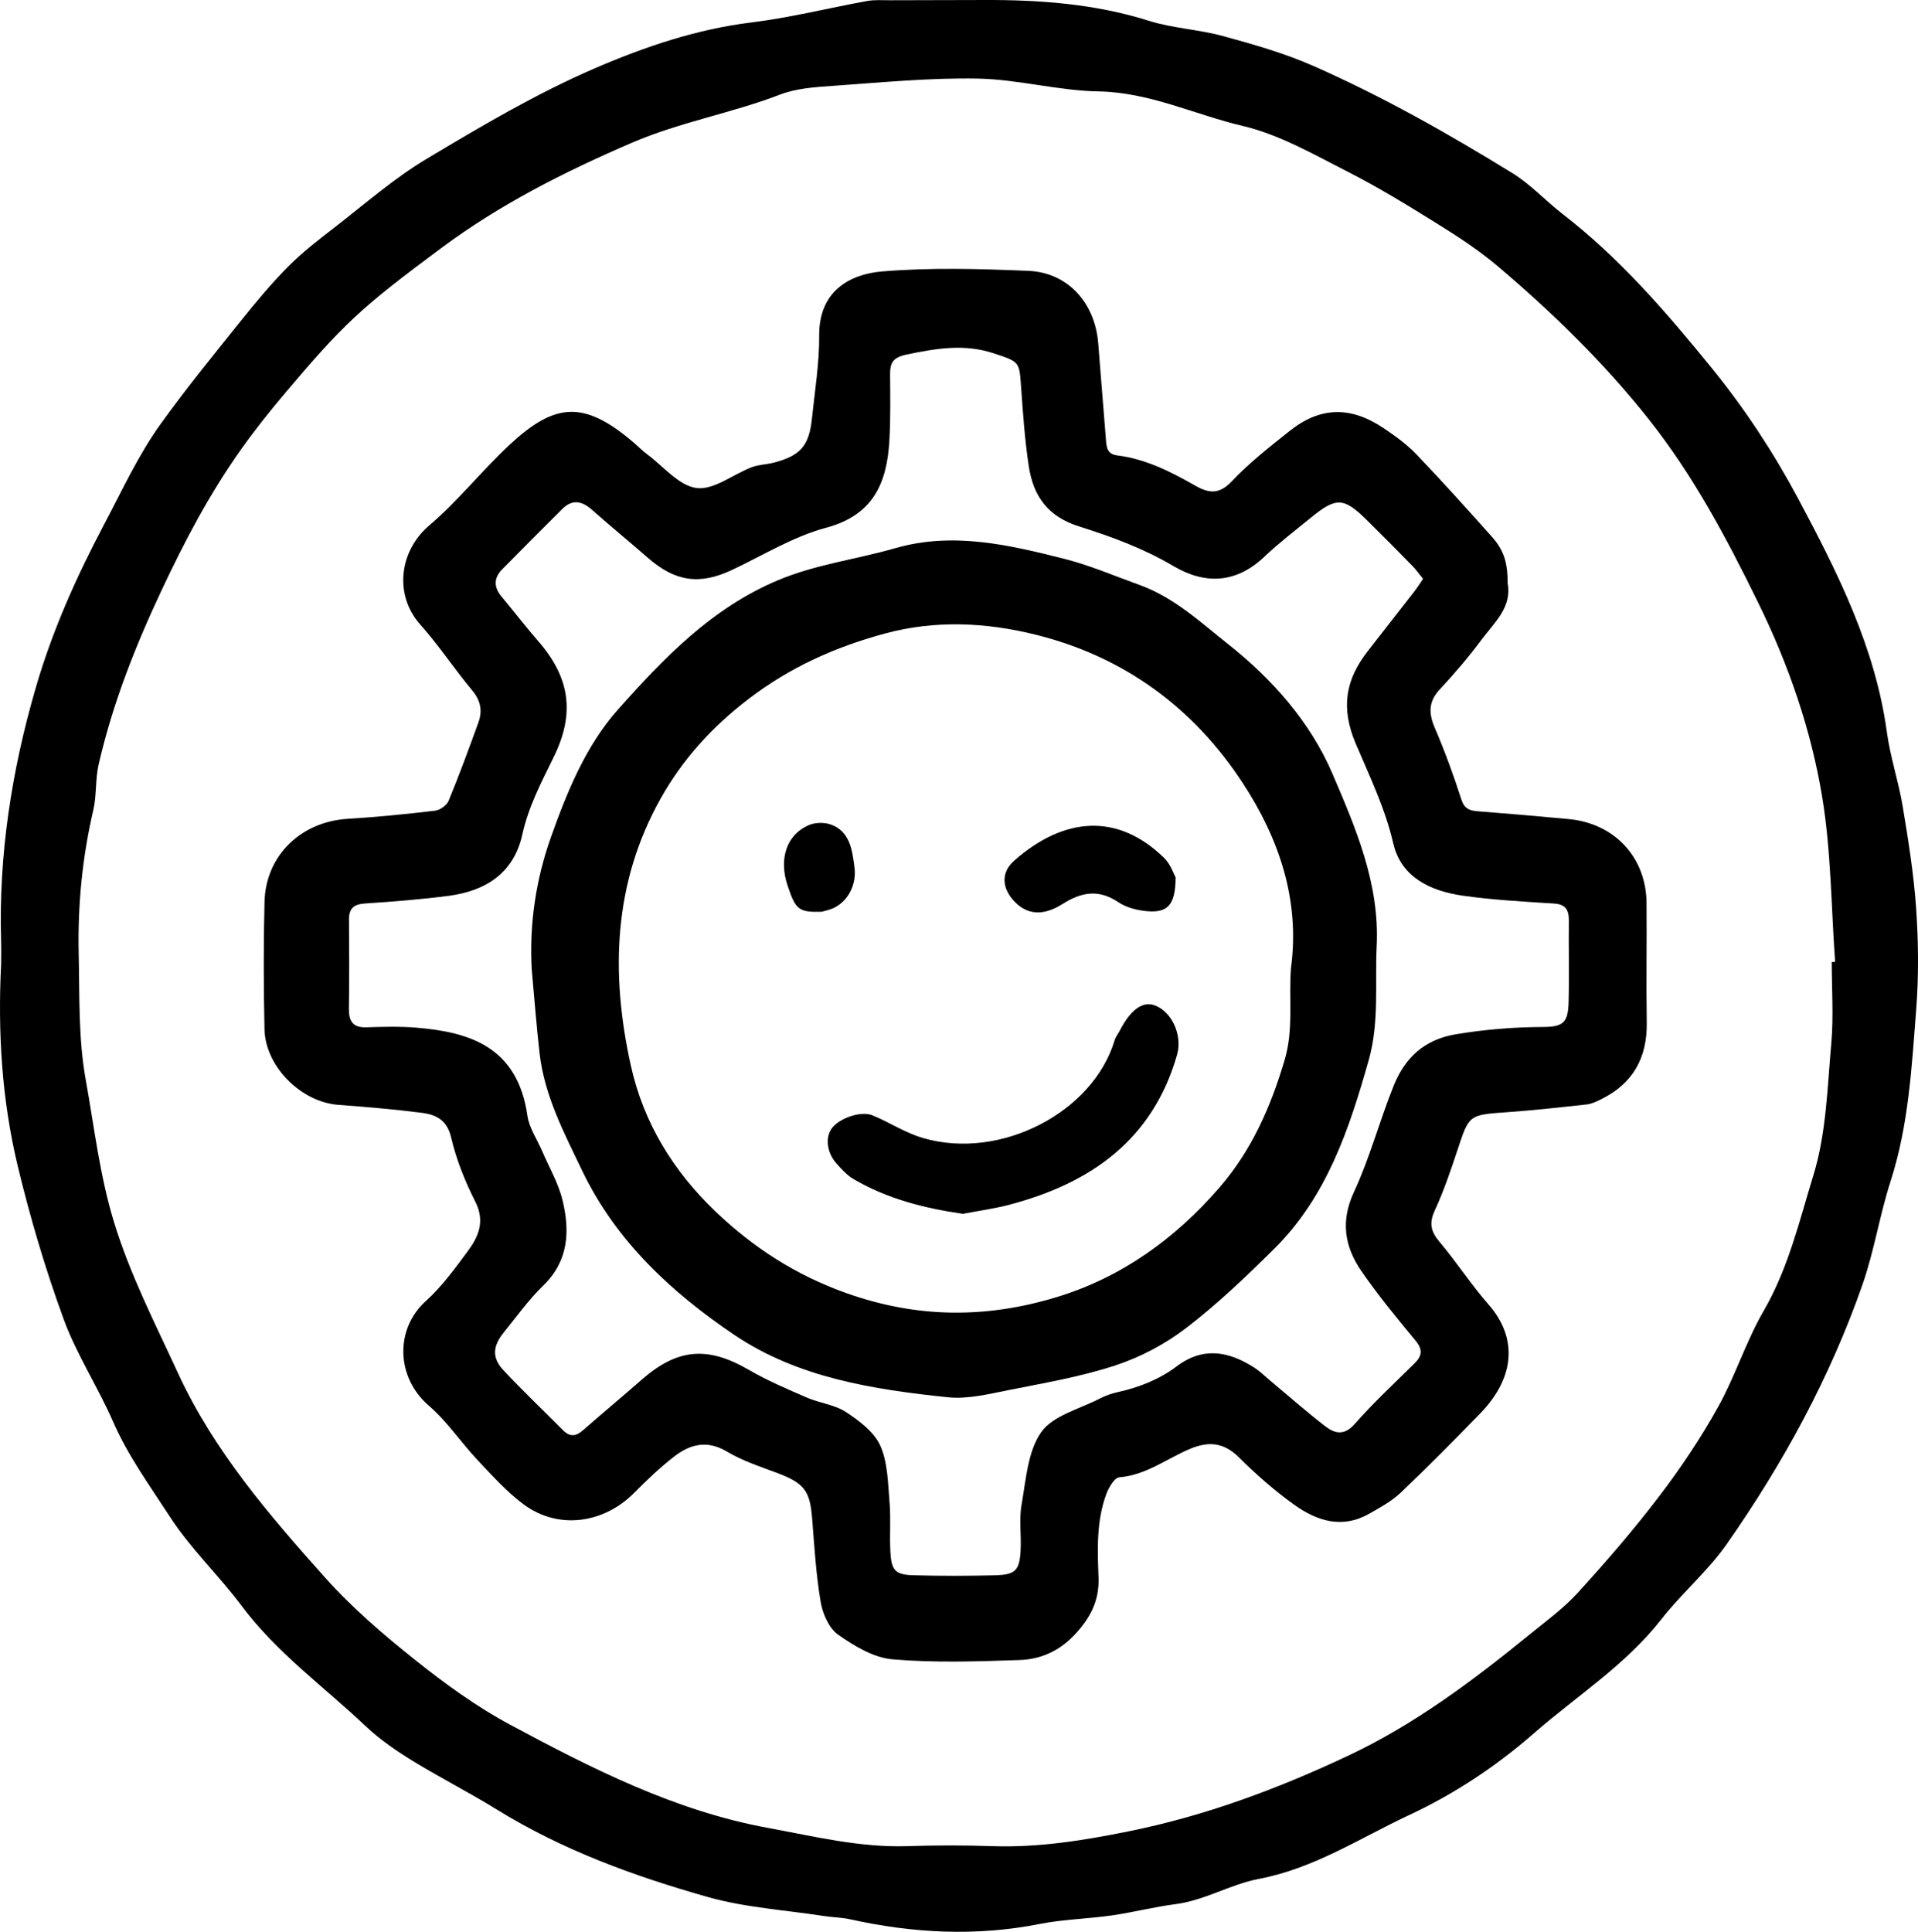
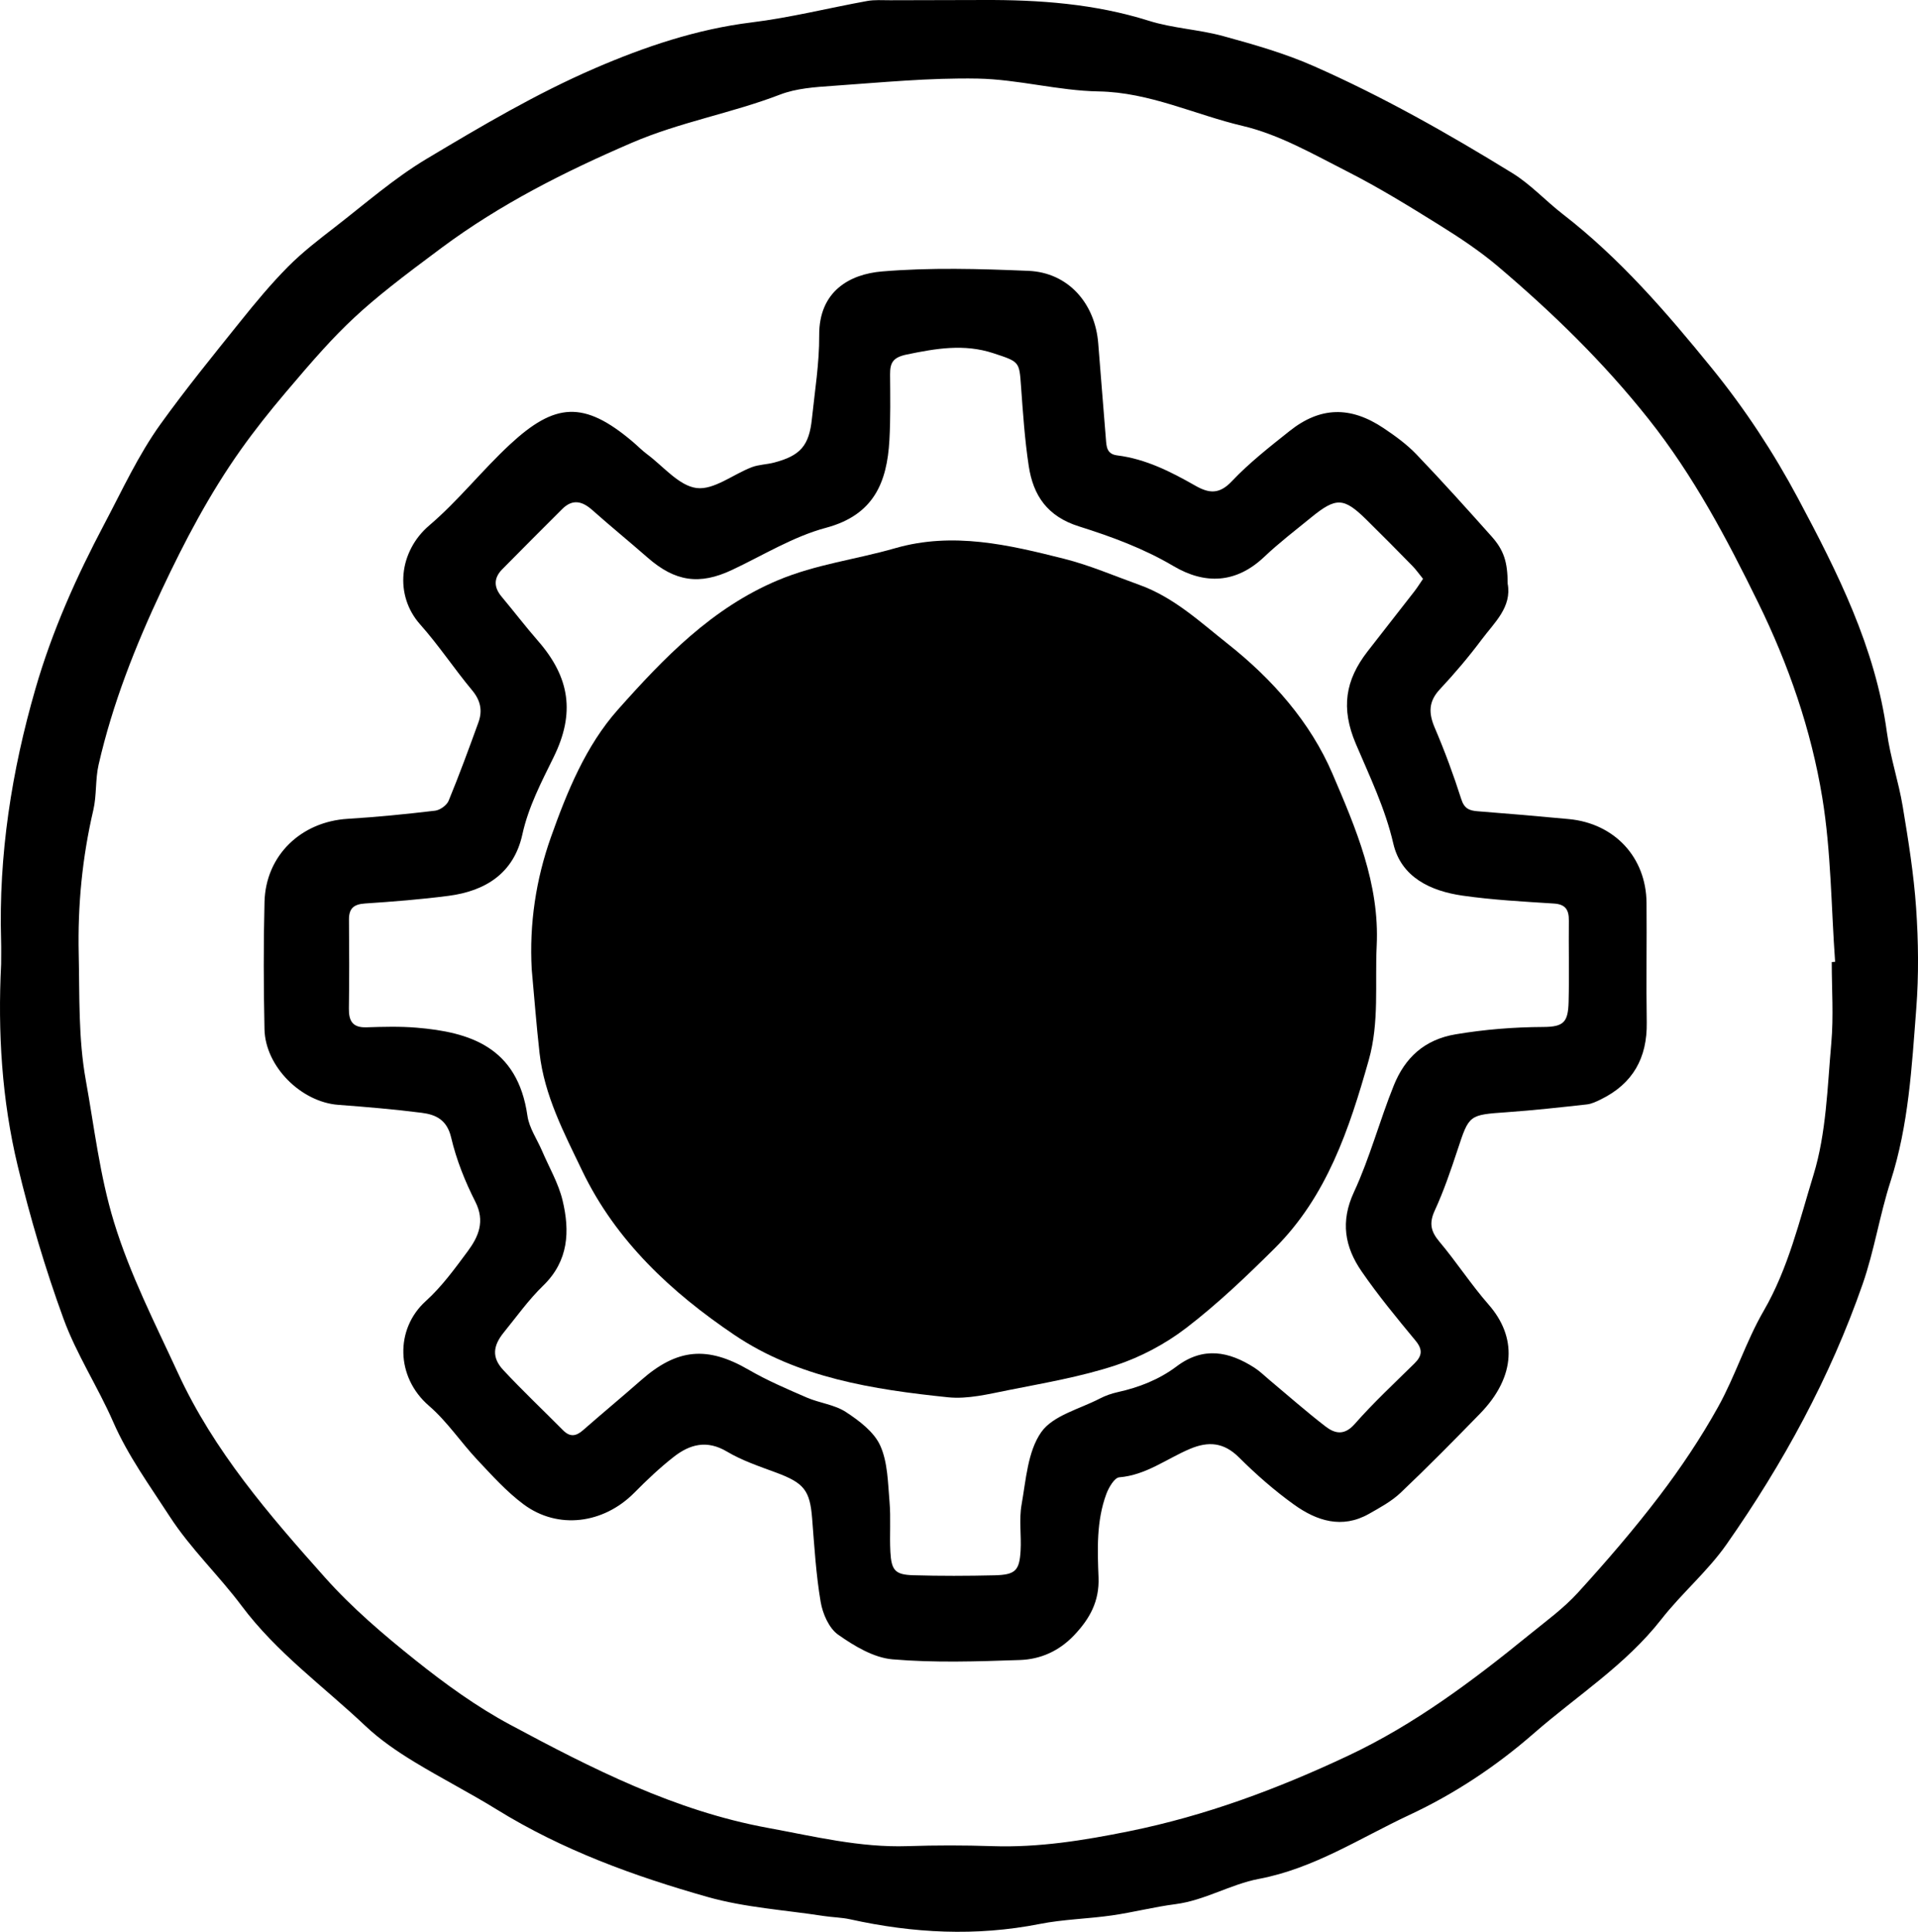
<svg xmlns="http://www.w3.org/2000/svg" id="Layer_1" version="1.1" viewBox="0 0 244.043 245.78">
  <path d="M.143,122.671c0-.983.025-1.966-.004-2.947-.324-10.946,1.337-21.606,4.375-32.107,2.126-7.348,5.195-14.213,8.778-20.982,2.271-4.292,4.295-8.725,7.127-12.667,3.213-4.471,6.698-8.751,10.146-13.049,1.93-2.406,3.91-4.794,6.078-6.981,1.821-1.837,3.896-3.436,5.95-5.024,3.842-2.971,7.535-6.219,11.68-8.699,6.963-4.166,14.012-8.331,21.439-11.537,6.305-2.722,12.92-4.965,19.902-5.824,4.943-.608,9.809-1.835,14.719-2.727.955-.173,1.959-.093,2.94-.097,3.93-.016,7.86-.011,11.79-.029,7.155-.034,14.216.472,21.122,2.645,3.054.961,6.36,1.099,9.458,1.948,3.882,1.064,7.8,2.18,11.472,3.797,8.789,3.872,17.149,8.604,25.32,13.636,2.328,1.434,4.237,3.534,6.42,5.223,7.261,5.619,13.175,12.481,18.944,19.577,4.231,5.205,7.882,10.772,10.988,16.593,5.006,9.385,9.831,18.94,11.298,29.741.433,3.185,1.491,6.282,2.018,9.459.712,4.288,1.406,8.6,1.703,12.93.29,4.238.344,8.531.017,12.763-.571,7.393-.96,14.823-3.273,21.991-1.383,4.287-2.067,8.806-3.545,13.053-4.136,11.882-10.129,22.857-17.33,33.134-2.4,3.426-5.697,6.209-8.284,9.52-4.557,5.832-10.755,9.739-16.221,14.511-4.836,4.221-10.132,7.721-15.829,10.381-6.267,2.927-12.136,6.814-19.174,8.143-3.587.677-6.87,2.733-10.616,3.215-2.712.349-5.379,1.043-8.088,1.432-3.044.437-6.154.491-9.162,1.085-8.104,1.6-16.114,1.184-24.117-.589-1.101-.244-2.253-.251-3.373-.424-4.939-.763-10.01-1.071-14.784-2.424-9.346-2.649-18.442-5.947-26.838-11.138-3.391-2.096-7.027-3.948-10.469-6.043-2.2-1.34-4.377-2.827-6.241-4.59-5.305-5.018-11.263-9.284-15.742-15.274-2.893-3.87-6.483-7.253-9.151-11.374-2.542-3.926-5.295-7.694-7.191-12.034-1.942-4.443-4.66-8.576-6.314-13.108-2.318-6.35-4.252-12.876-5.829-19.451C.231,139.925-.293,131.318.143,122.671ZM233.067,122.401c.143-.011.286-.021.429-.032-.502-6.97-.506-14.022-1.632-20.89-1.412-8.615-4.286-16.911-8.147-24.784-4.005-8.166-8.206-16.132-13.953-23.378-5.722-7.216-12.189-13.501-19.132-19.394-2.334-1.981-4.922-3.694-7.527-5.316-3.829-2.384-7.686-4.759-11.702-6.8-4.307-2.189-8.646-4.694-13.271-5.781-6.108-1.435-11.846-4.283-18.349-4.394-5.132-.088-10.24-1.535-15.372-1.632-6.155-.116-12.328.5-18.485.927-2.246.156-4.608.314-6.672,1.107-6.183,2.378-12.716,3.484-18.881,6.14-8.54,3.679-16.715,7.806-24.153,13.329-10.509,7.803-12.544,9.764-19.922,18.483-1.986,2.347-3.907,4.763-5.685,7.27-3.943,5.562-7.091,11.549-10.003,17.735-3.396,7.213-6.287,14.54-8.064,22.294-.431,1.881-.235,3.907-.674,5.785-1.411,6.037-1.996,12.131-1.857,18.323.12,5.361-.062,10.7.904,16.05,1.087,6.025,1.77,12.099,3.572,18.004,2.052,6.723,5.234,12.906,8.155,19.246,4.567,9.914,11.57,18.008,18.693,25.995,3.451,3.87,7.467,7.296,11.532,10.54,3.786,3.021,7.774,5.915,12.031,8.197,10.421,5.589,20.962,10.957,32.797,13.13,5.895,1.082,11.71,2.523,17.775,2.322,3.598-.12,7.207-.119,10.805.001,5.886.196,11.594-.724,17.355-1.889,9.75-1.971,18.915-5.389,27.876-9.604,8.457-3.978,15.825-9.505,23.005-15.347,2.14-1.741,4.412-3.386,6.256-5.41,3.607-3.958,7.118-8.029,10.361-12.287,2.74-3.597,5.28-7.394,7.477-11.343,2.188-3.933,3.546-8.335,5.799-12.223,3.143-5.424,4.548-11.47,6.336-17.293,1.636-5.324,1.765-11.144,2.267-16.772.304-3.411.056-6.872.056-10.31Z" />
  <path d="M191.833,74.259c.55,2.985-1.685,4.939-3.302,7.102-1.65,2.207-3.442,4.322-5.325,6.335-1.461,1.562-1.444,3.039-.647,4.903,1.267,2.964,2.39,5.999,3.369,9.07.383,1.202,1.012,1.462,2.079,1.544,3.872.3,7.743.63,11.609.996,5.816.55,9.834,4.862,9.886,10.649.045,5.074-.054,10.149.028,15.222.073,4.513-1.767,7.798-5.835,9.788-.569.279-1.178.576-1.793.644-3.374.373-6.752.748-10.137.988-4.87.344-4.829.31-6.308,4.79-.861,2.608-1.752,5.224-2.897,7.713-.734,1.593-.526,2.646.572,3.951,2.187,2.599,4.046,5.478,6.281,8.03,3.542,4.044,3.567,9.079-1.107,13.879-3.311,3.401-6.647,6.781-10.088,10.048-1.154,1.096-2.625,1.89-4.027,2.686-3.436,1.951-6.659.894-9.534-1.167-2.499-1.791-4.84-3.85-7.022-6.021-1.927-1.916-3.887-2.06-6.22-1.076-2.97,1.253-5.585,3.341-8.999,3.619-.616.05-1.344,1.299-1.651,2.13-1.267,3.43-1.128,7.048-.989,10.612.118,3.031-1.113,5.265-3.134,7.38-1.93,2.02-4.284,3.036-6.893,3.123-5.395.181-10.828.372-16.19-.088-2.399-.206-4.86-1.691-6.913-3.136-1.166-.82-1.969-2.663-2.225-4.167-.595-3.501-.803-7.071-1.085-10.62-.285-3.584-1.025-4.516-4.6-5.841-2.124-.787-4.317-1.522-6.247-2.67-2.549-1.516-4.718-.923-6.76.674-1.773,1.386-3.424,2.949-5.008,4.553-3.916,3.966-9.72,4.742-14.098,1.489-2.165-1.608-4.012-3.672-5.875-5.65-2.114-2.245-3.853-4.894-6.168-6.889-4.228-3.644-4.324-9.778-.403-13.321,2.029-1.833,3.685-4.114,5.327-6.328,1.383-1.865,2.245-3.817.972-6.324-1.311-2.582-2.414-5.348-3.073-8.159-.527-2.25-1.94-2.912-3.735-3.142-3.526-.451-7.074-.747-10.621-1.013-4.722-.354-9.292-4.867-9.393-9.619-.115-5.399-.134-10.805.003-16.203.15-5.908,4.646-10.21,10.598-10.569,3.712-.224,7.418-.597,11.111-1.034.629-.074,1.48-.687,1.717-1.262,1.354-3.288,2.581-6.631,3.793-9.976.535-1.477.279-2.779-.797-4.07-2.279-2.736-4.254-5.733-6.617-8.388-3.301-3.709-2.719-9.29,1.157-12.594,3.686-3.142,6.7-6.993,10.266-10.302,5.724-5.311,9.395-5.62,15.606-.36.623.527,1.195,1.119,1.848,1.605,2.072,1.543,4.05,4.011,6.296,4.297,2.186.279,4.641-1.74,7.016-2.648.891-.341,1.906-.343,2.841-.589,3.348-.881,4.458-2.144,4.815-5.569.369-3.54.952-7.089.929-10.631-.038-5.634,3.925-7.773,7.974-8.115,6.176-.521,12.436-.337,18.645-.078,5.035.209,8.497,4.114,8.885,9.254.304,4.036.662,8.068.971,12.103.077,1.011.098,1.954,1.448,2.122,3.619.452,6.807,2.072,9.915,3.842,1.75.996,3.055,1.151,4.667-.555,2.22-2.349,4.808-4.371,7.349-6.393,3.89-3.094,7.736-3.191,11.967-.357,1.475.988,2.947,2.057,4.168,3.331,3.265,3.407,6.423,6.92,9.565,10.443,1.584,1.775,2.033,3.278,2.045,6.006ZM181.065,73.644c-.533-.654-.9-1.183-1.343-1.635-1.949-1.987-3.903-3.97-5.889-5.92-2.859-2.808-3.834-2.842-7.002-.257-2.013,1.643-4.085,3.228-5.968,5.012-3.592,3.405-7.559,3.538-11.553,1.176-3.801-2.248-7.902-3.75-12.024-5.048-4.028-1.268-5.822-3.931-6.391-7.687-.509-3.355-.736-6.757-.981-10.146-.228-3.15-.183-3.102-3.526-4.203-3.714-1.223-7.308-.602-11.014.167-1.748.363-2.131,1.033-2.121,2.537.019,2.783.068,5.573-.086,8.349-.3,5.398-1.996,9.536-8.069,11.16-4.174,1.116-8.012,3.508-11.98,5.373-4.119,1.936-7.215,1.485-10.717-1.581-2.323-2.033-4.719-3.985-7.024-6.037-1.298-1.155-2.526-1.457-3.85-.134-2.548,2.546-5.098,5.091-7.624,7.657-1.092,1.109-1.093,2.273-.083,3.48,1.563,1.866,3.042,3.804,4.641,5.638,4.074,4.671,4.715,9.21,2.003,14.743-1.568,3.198-3.219,6.326-4.001,9.882-1.079,4.904-4.662,7.189-9.383,7.803-3.527.458-7.081.738-10.632.974-1.425.095-2.058.616-2.045,2.059.034,3.766.044,7.532-.01,11.297-.023,1.592.472,2.453,2.227,2.397,2.126-.068,4.268-.13,6.383.047,6.711.563,12.852,2.407,14.108,11.212.221,1.548,1.228,2.984,1.865,4.474.892,2.086,2.078,4.101,2.602,6.276.946,3.927.784,7.709-2.461,10.854-1.854,1.797-3.376,3.941-5.014,5.956-1.411,1.735-1.529,3.216-.066,4.786,2.454,2.634,5.077,5.11,7.612,7.668.87.878,1.644.77,2.53-.008,2.443-2.144,4.949-4.217,7.389-6.365,4.608-4.059,8.441-4.372,13.689-1.33,2.356,1.366,4.886,2.446,7.391,3.532,1.626.705,3.538.898,4.981,1.841,1.697,1.11,3.584,2.531,4.372,4.277.958,2.124.97,4.717,1.179,7.125.183,2.114-.004,4.258.11,6.381.128,2.381.613,2.918,2.924,2.986,3.436.101,6.878.09,10.314.008,2.655-.063,3.182-.579,3.33-3.114.114-1.959-.212-3.975.127-5.882.563-3.161.776-6.767,2.505-9.222,1.496-2.125,4.881-2.935,7.458-4.275.71-.369,1.495-.641,2.278-.814,2.717-.6,5.272-1.607,7.488-3.274,3.397-2.556,6.659-1.913,9.914.18.68.437,1.265,1.023,1.89,1.545,2.369,1.979,4.684,4.028,7.128,5.911,1.196.922,2.4,1.202,3.731-.311,2.375-2.699,5.02-5.163,7.588-7.689.991-.975,1.089-1.771.139-2.918-2.376-2.87-4.757-5.756-6.867-8.821-2.126-3.087-2.709-6.312-.966-10.066,2.03-4.372,3.267-9.104,5.078-13.586,1.413-3.496,3.876-5.826,7.878-6.495,3.705-.62,7.389-.914,11.135-.932,2.615-.012,3.16-.617,3.226-3.2.087-3.436-.007-6.877.031-10.315.015-1.36-.393-2.092-1.908-2.189-3.877-.249-7.77-.454-11.61-1.004-4.064-.582-7.827-2.331-8.819-6.628-1.035-4.483-3.021-8.575-4.768-12.686-1.939-4.563-1.325-8.115,1.474-11.733,1.981-2.56,3.988-5.101,5.972-7.659.38-.49.708-1.02,1.107-1.601Z" />
-   <path d="M67.655,123.319c-.321-5.787.542-11.454,2.441-16.801,2.05-5.772,4.425-11.623,8.535-16.244,5.838-6.564,11.943-12.919,20.356-16.455,4.824-2.027,9.962-2.647,14.909-4.072,7.351-2.117,14.447-.433,21.505,1.346,3.265.823,6.397,2.182,9.58,3.323,4.379,1.571,7.732,4.723,11.275,7.528,5.659,4.48,10.475,9.937,13.285,16.495,2.959,6.904,6.009,13.991,5.628,21.877-.235,4.857.349,9.74-1.009,14.546-2.477,8.767-5.327,17.351-11.986,23.969-3.574,3.552-7.25,7.057-11.238,10.117-2.669,2.049-5.822,3.718-9.018,4.768-4.415,1.45-9.057,2.239-13.635,3.15-2.522.501-5.16,1.162-7.659.903-9.526-.987-19.114-2.482-27.194-7.939-7.976-5.387-15.049-11.917-19.354-20.886-2.314-4.822-4.813-9.565-5.426-14.982-.401-3.541-.668-7.097-.995-10.646ZM164.254,123.212c1.184-8.705-1.519-16.538-6.112-23.566-6.257-9.576-15.092-16.086-26.306-18.882-6.355-1.585-12.832-1.9-19.273-.153-6.29,1.706-12.061,4.285-17.326,8.321-4.632,3.55-8.397,7.683-11.191,12.68-6.009,10.747-6.374,22.207-3.782,33.943,1.616,7.316,5.414,13.456,10.762,18.566,4.822,4.607,10.229,8.122,16.734,10.422,9.012,3.187,17.746,3.194,26.646.496,8.309-2.518,15.109-7.442,20.753-13.952,4.092-4.72,6.537-10.265,8.303-16.266,1.152-3.915.5-7.77.793-11.608Z" />
-   <path d="M122.51,154.43c-4.997-.726-9.656-1.933-13.899-4.414-.824-.482-1.511-1.244-2.16-1.968-1.229-1.371-1.464-3.265-.648-4.446.921-1.332,3.726-2.3,5.184-1.711,2.206.891,4.121,2.224,6.534,2.918,9.814,2.825,21.562-3.296,24.303-12.459.137-.458.467-.857.691-1.292,1.311-2.551,2.838-3.679,4.321-3.184,2.227.743,3.646,3.806,2.937,6.296-3.078,10.819-10.935,16.334-21.244,19.077-2.008.534-4.085.81-6.019,1.184Z" />
-   <path d="M149.587,111.646c-.032,3.493-1.01,4.508-3.635,4.282-1.249-.107-2.627-.454-3.646-1.139-2.509-1.686-4.688-1.311-7.105.221-2.531,1.604-4.563,1.343-6.152-.346-1.574-1.674-1.718-3.66.002-5.173,6.362-5.594,13.178-6.094,19.069-.342.849.829,1.252,2.116,1.468,2.497Z" />
-   <path d="M104.565,115.998c-2.943.087-3.323-.243-4.356-3.33-1.137-3.396-.128-6.47,2.684-7.684.767-.331,1.835-.382,2.637-.138,2.686.817,2.926,3.487,3.196,5.543.229,1.746-.469,3.893-2.377,4.991-.672.387-1.491.521-1.784.618Z" />
+   <path d="M67.655,123.319c-.321-5.787.542-11.454,2.441-16.801,2.05-5.772,4.425-11.623,8.535-16.244,5.838-6.564,11.943-12.919,20.356-16.455,4.824-2.027,9.962-2.647,14.909-4.072,7.351-2.117,14.447-.433,21.505,1.346,3.265.823,6.397,2.182,9.58,3.323,4.379,1.571,7.732,4.723,11.275,7.528,5.659,4.48,10.475,9.937,13.285,16.495,2.959,6.904,6.009,13.991,5.628,21.877-.235,4.857.349,9.74-1.009,14.546-2.477,8.767-5.327,17.351-11.986,23.969-3.574,3.552-7.25,7.057-11.238,10.117-2.669,2.049-5.822,3.718-9.018,4.768-4.415,1.45-9.057,2.239-13.635,3.15-2.522.501-5.16,1.162-7.659.903-9.526-.987-19.114-2.482-27.194-7.939-7.976-5.387-15.049-11.917-19.354-20.886-2.314-4.822-4.813-9.565-5.426-14.982-.401-3.541-.668-7.097-.995-10.646ZM164.254,123.212Z" />
</svg>